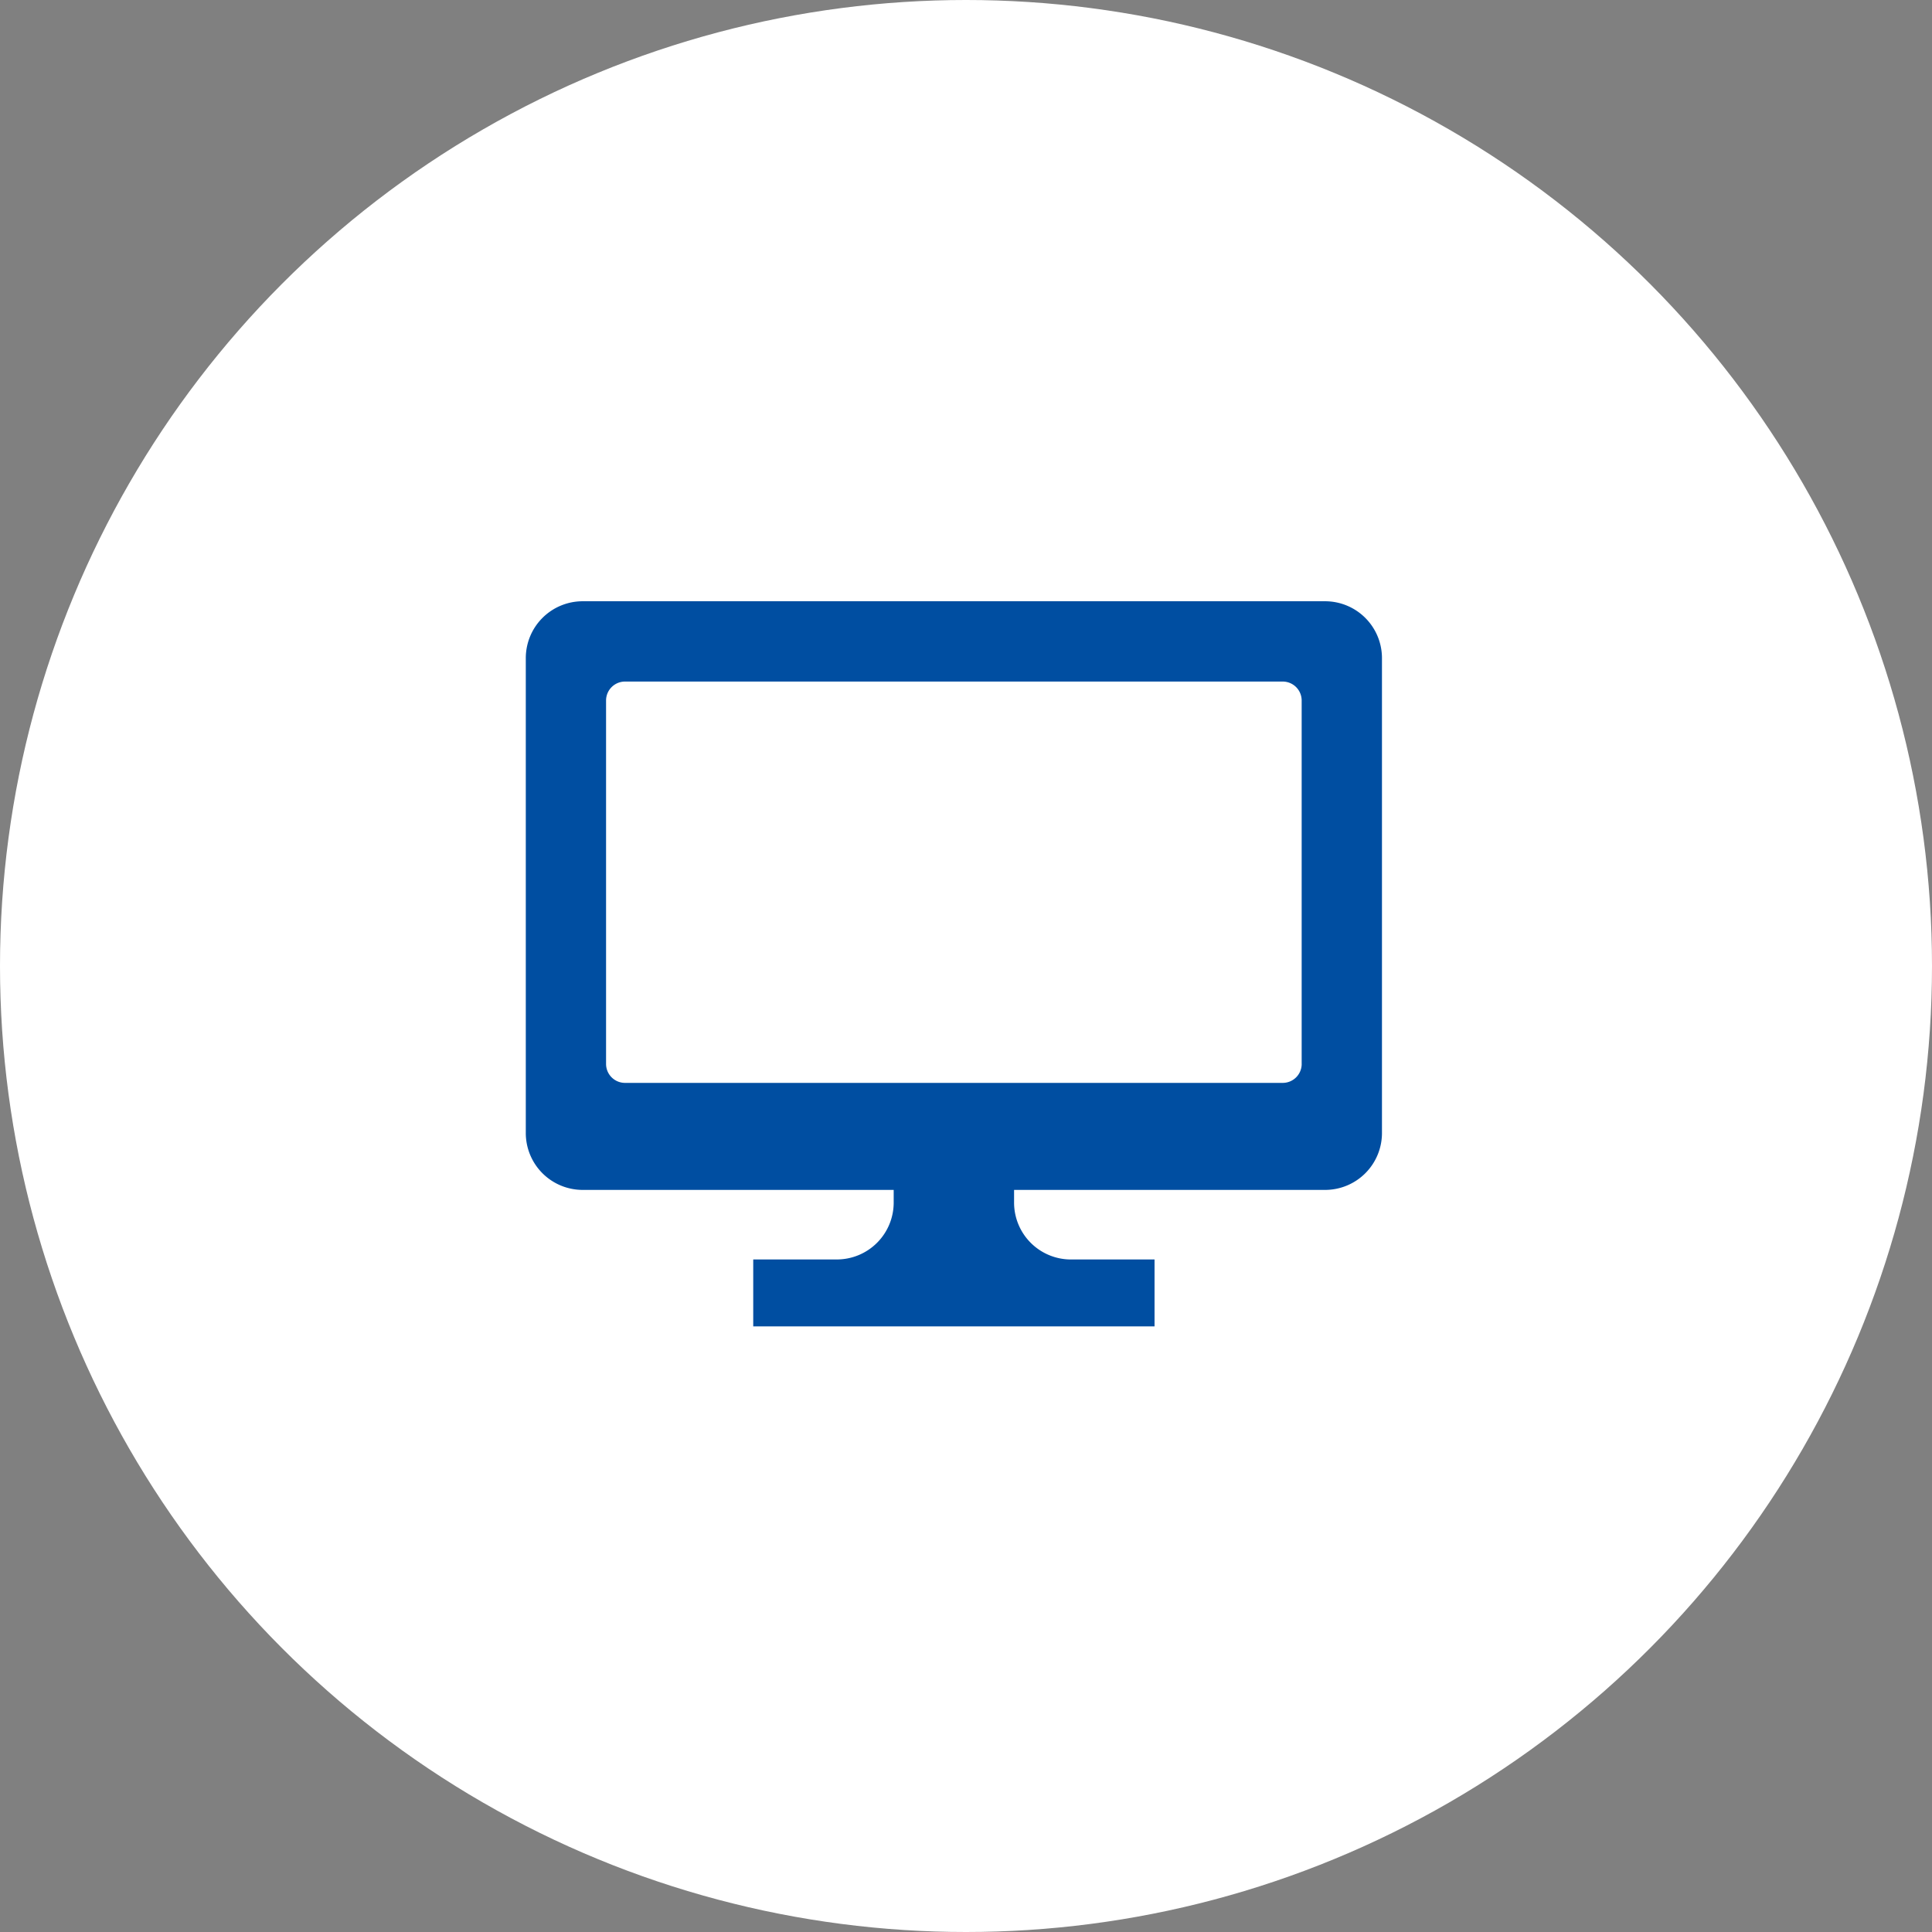
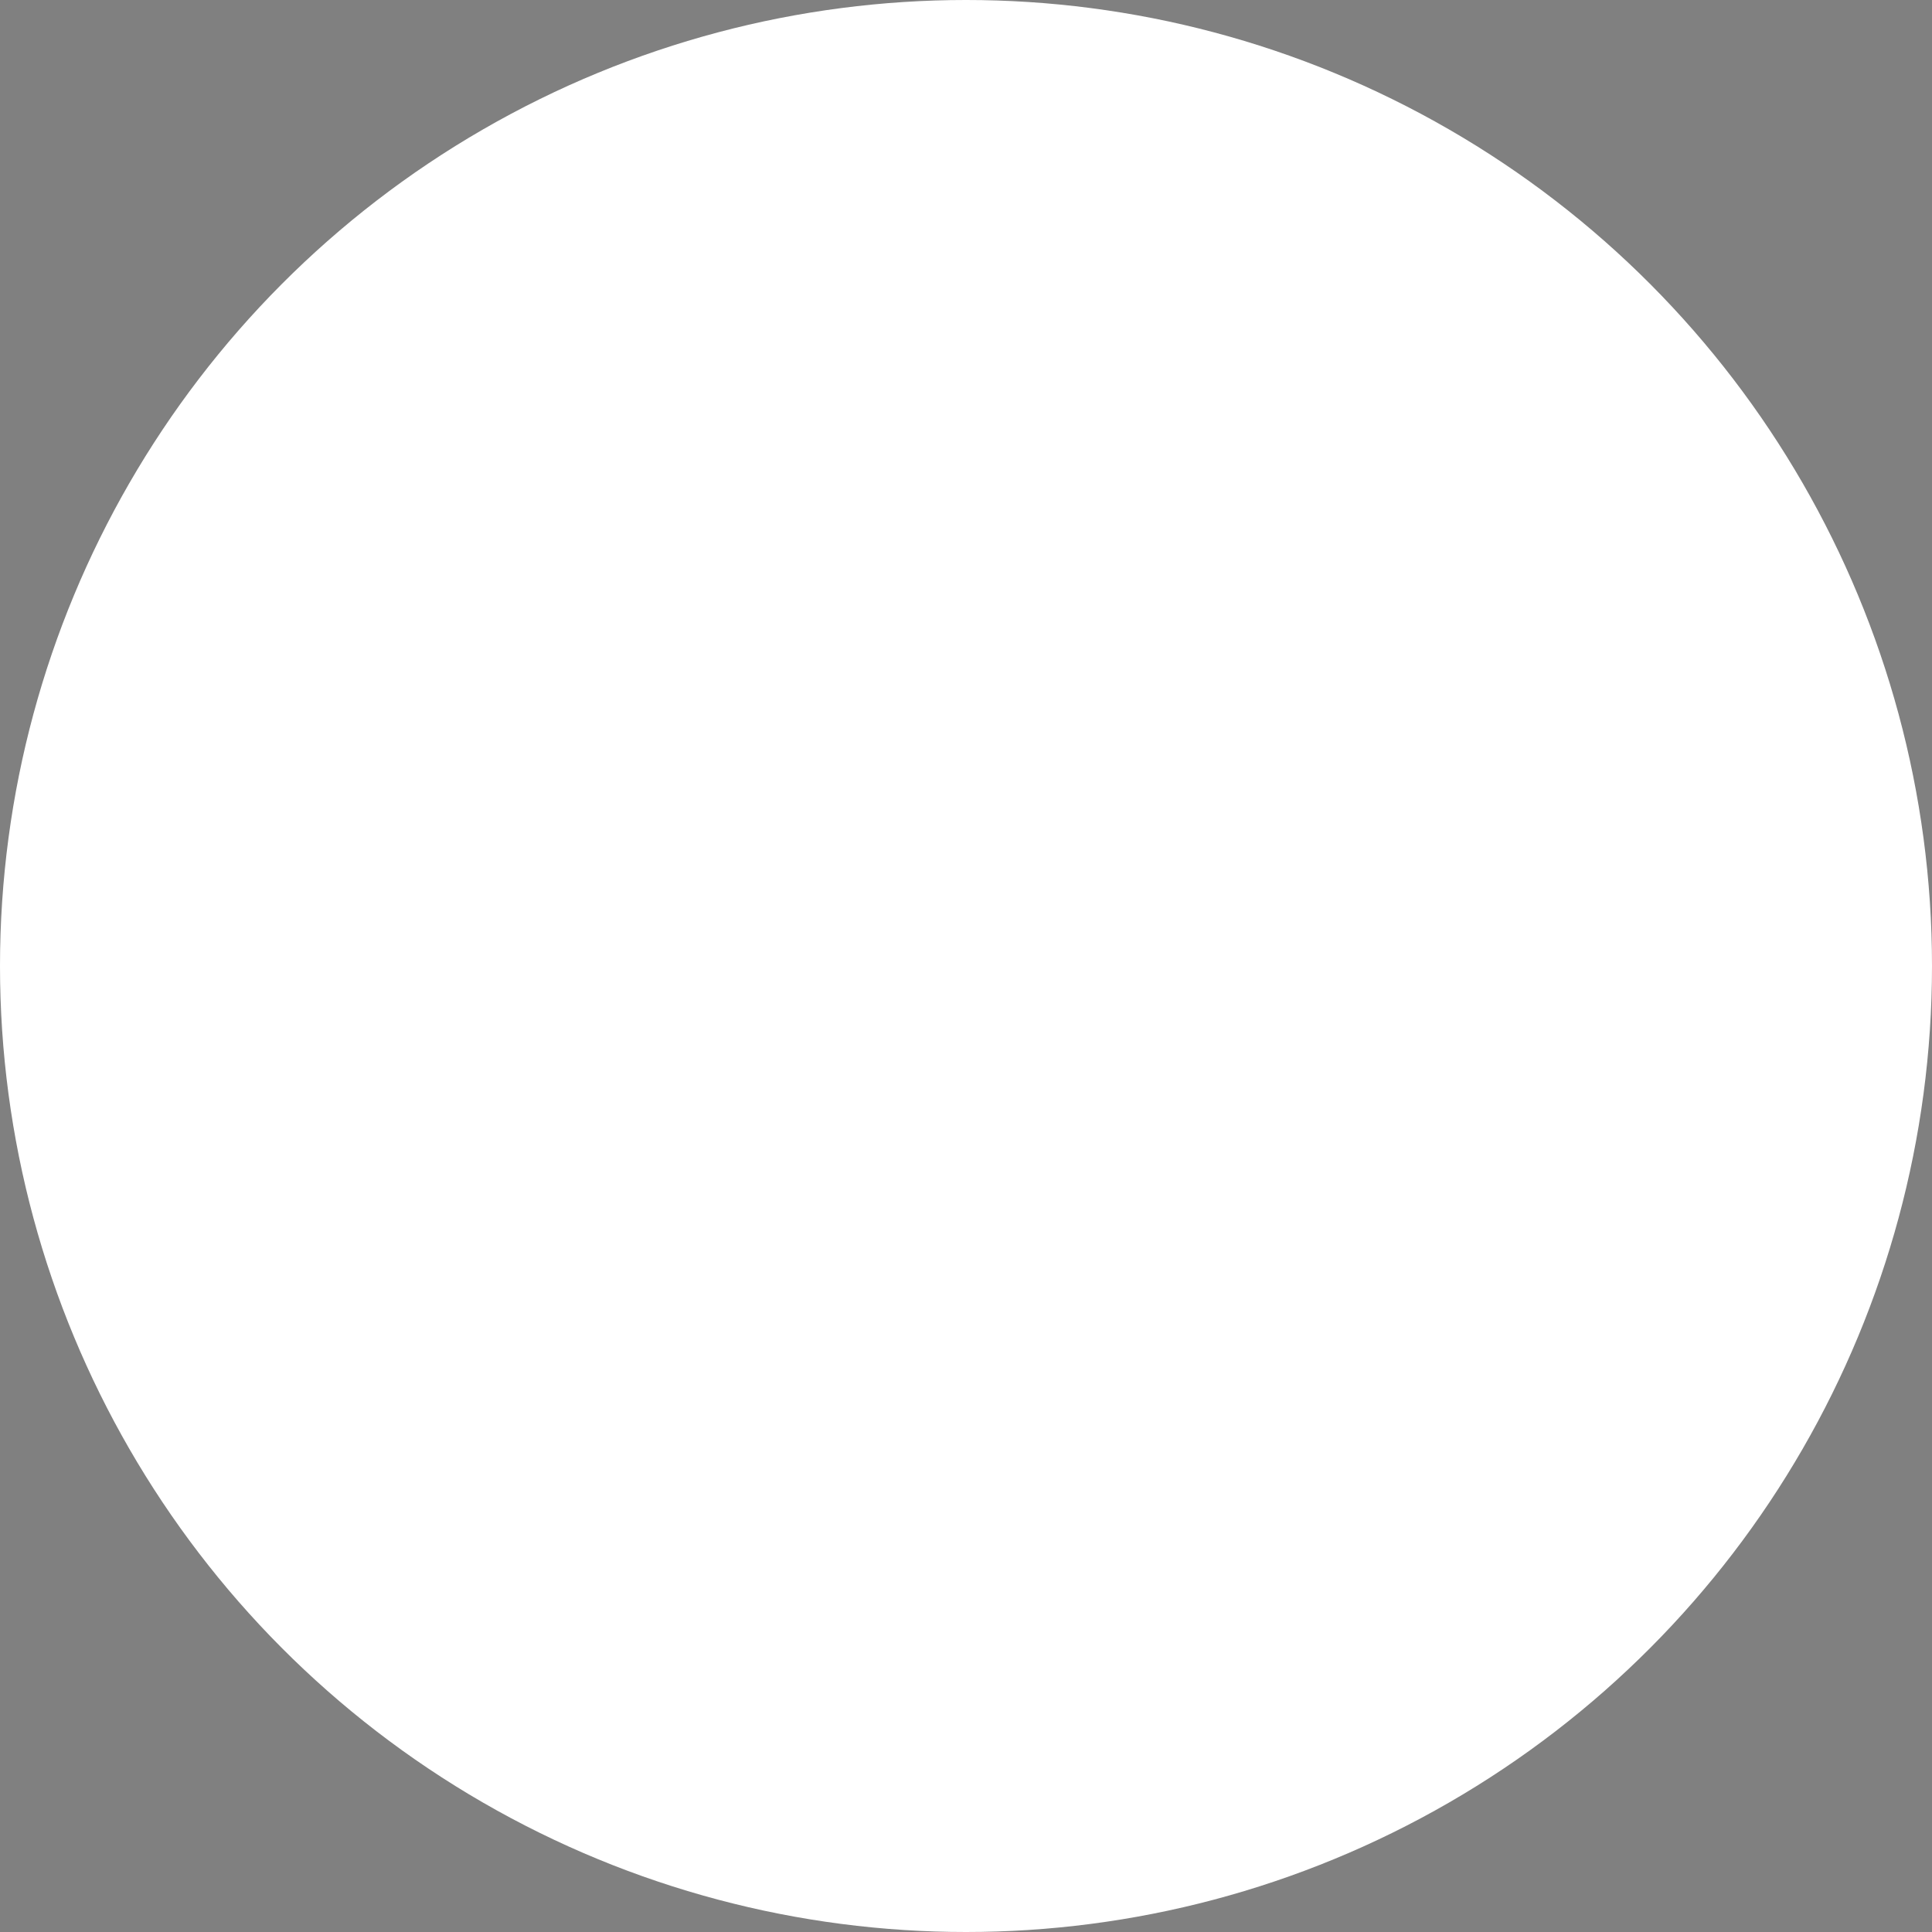
<svg xmlns="http://www.w3.org/2000/svg" width="158" height="158" viewBox="0 0 158 158">
  <rect x="0" y="0" width="158" height="158" fill="#808080" stroke="none" />
  <g transform="translate(-1128 -1044)">
    <circle cx="79" cy="79" r="79" transform="translate(1128 1044)" fill="#fff" />
-     <path d="M65.366,39.2H4.652A4.651,4.651,0,0,0,0,43.855V82.688A4.651,4.651,0,0,0,4.652,87.34H30.086v1.036a4.651,4.651,0,0,1-4.652,4.652H18.6V98.5H51.419v-5.47H44.584a4.651,4.651,0,0,1-4.652-4.652V87.34H65.366a4.651,4.651,0,0,0,4.652-4.652V43.855A4.651,4.651,0,0,0,65.366,39.2ZM63.453,77.037A1.551,1.551,0,0,1,61.9,78.588H8.115a1.551,1.551,0,0,1-1.551-1.551V47.318a1.551,1.551,0,0,1,1.551-1.551H61.9a1.551,1.551,0,0,1,1.551,1.551V77.037Z" transform="translate(1171 1053.971)" fill="#004ea1" />
  </g>
</svg>